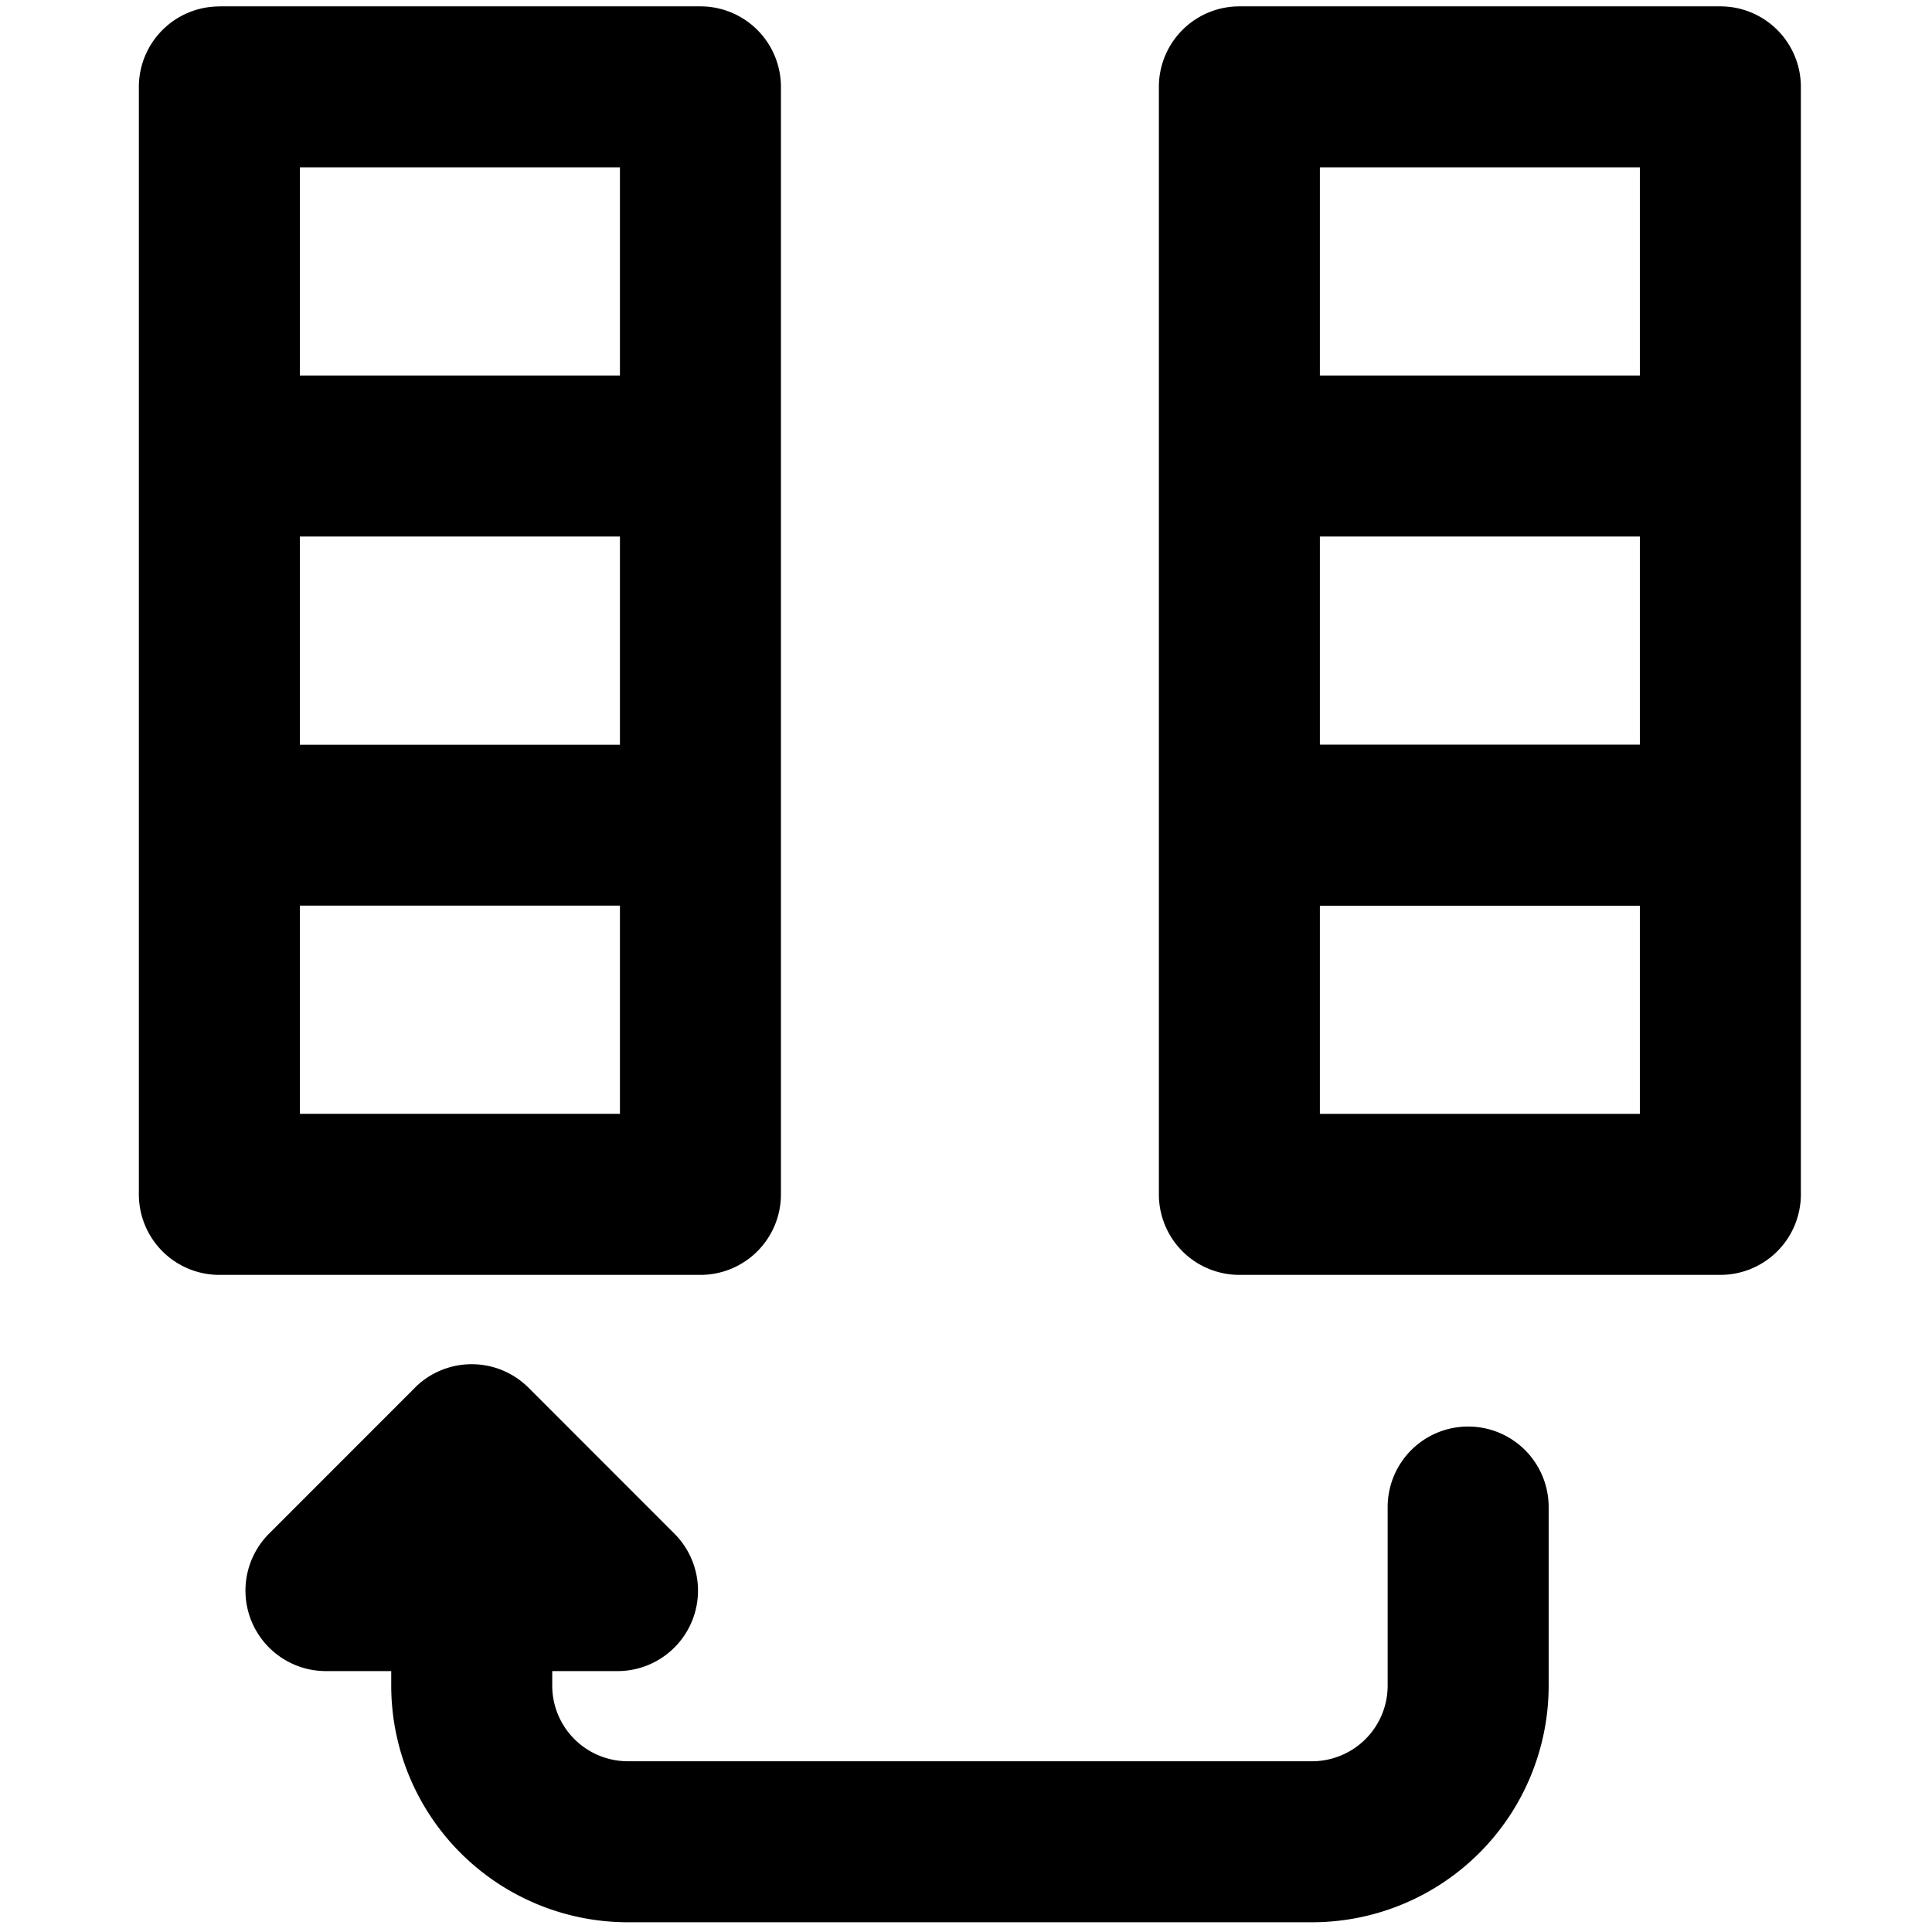
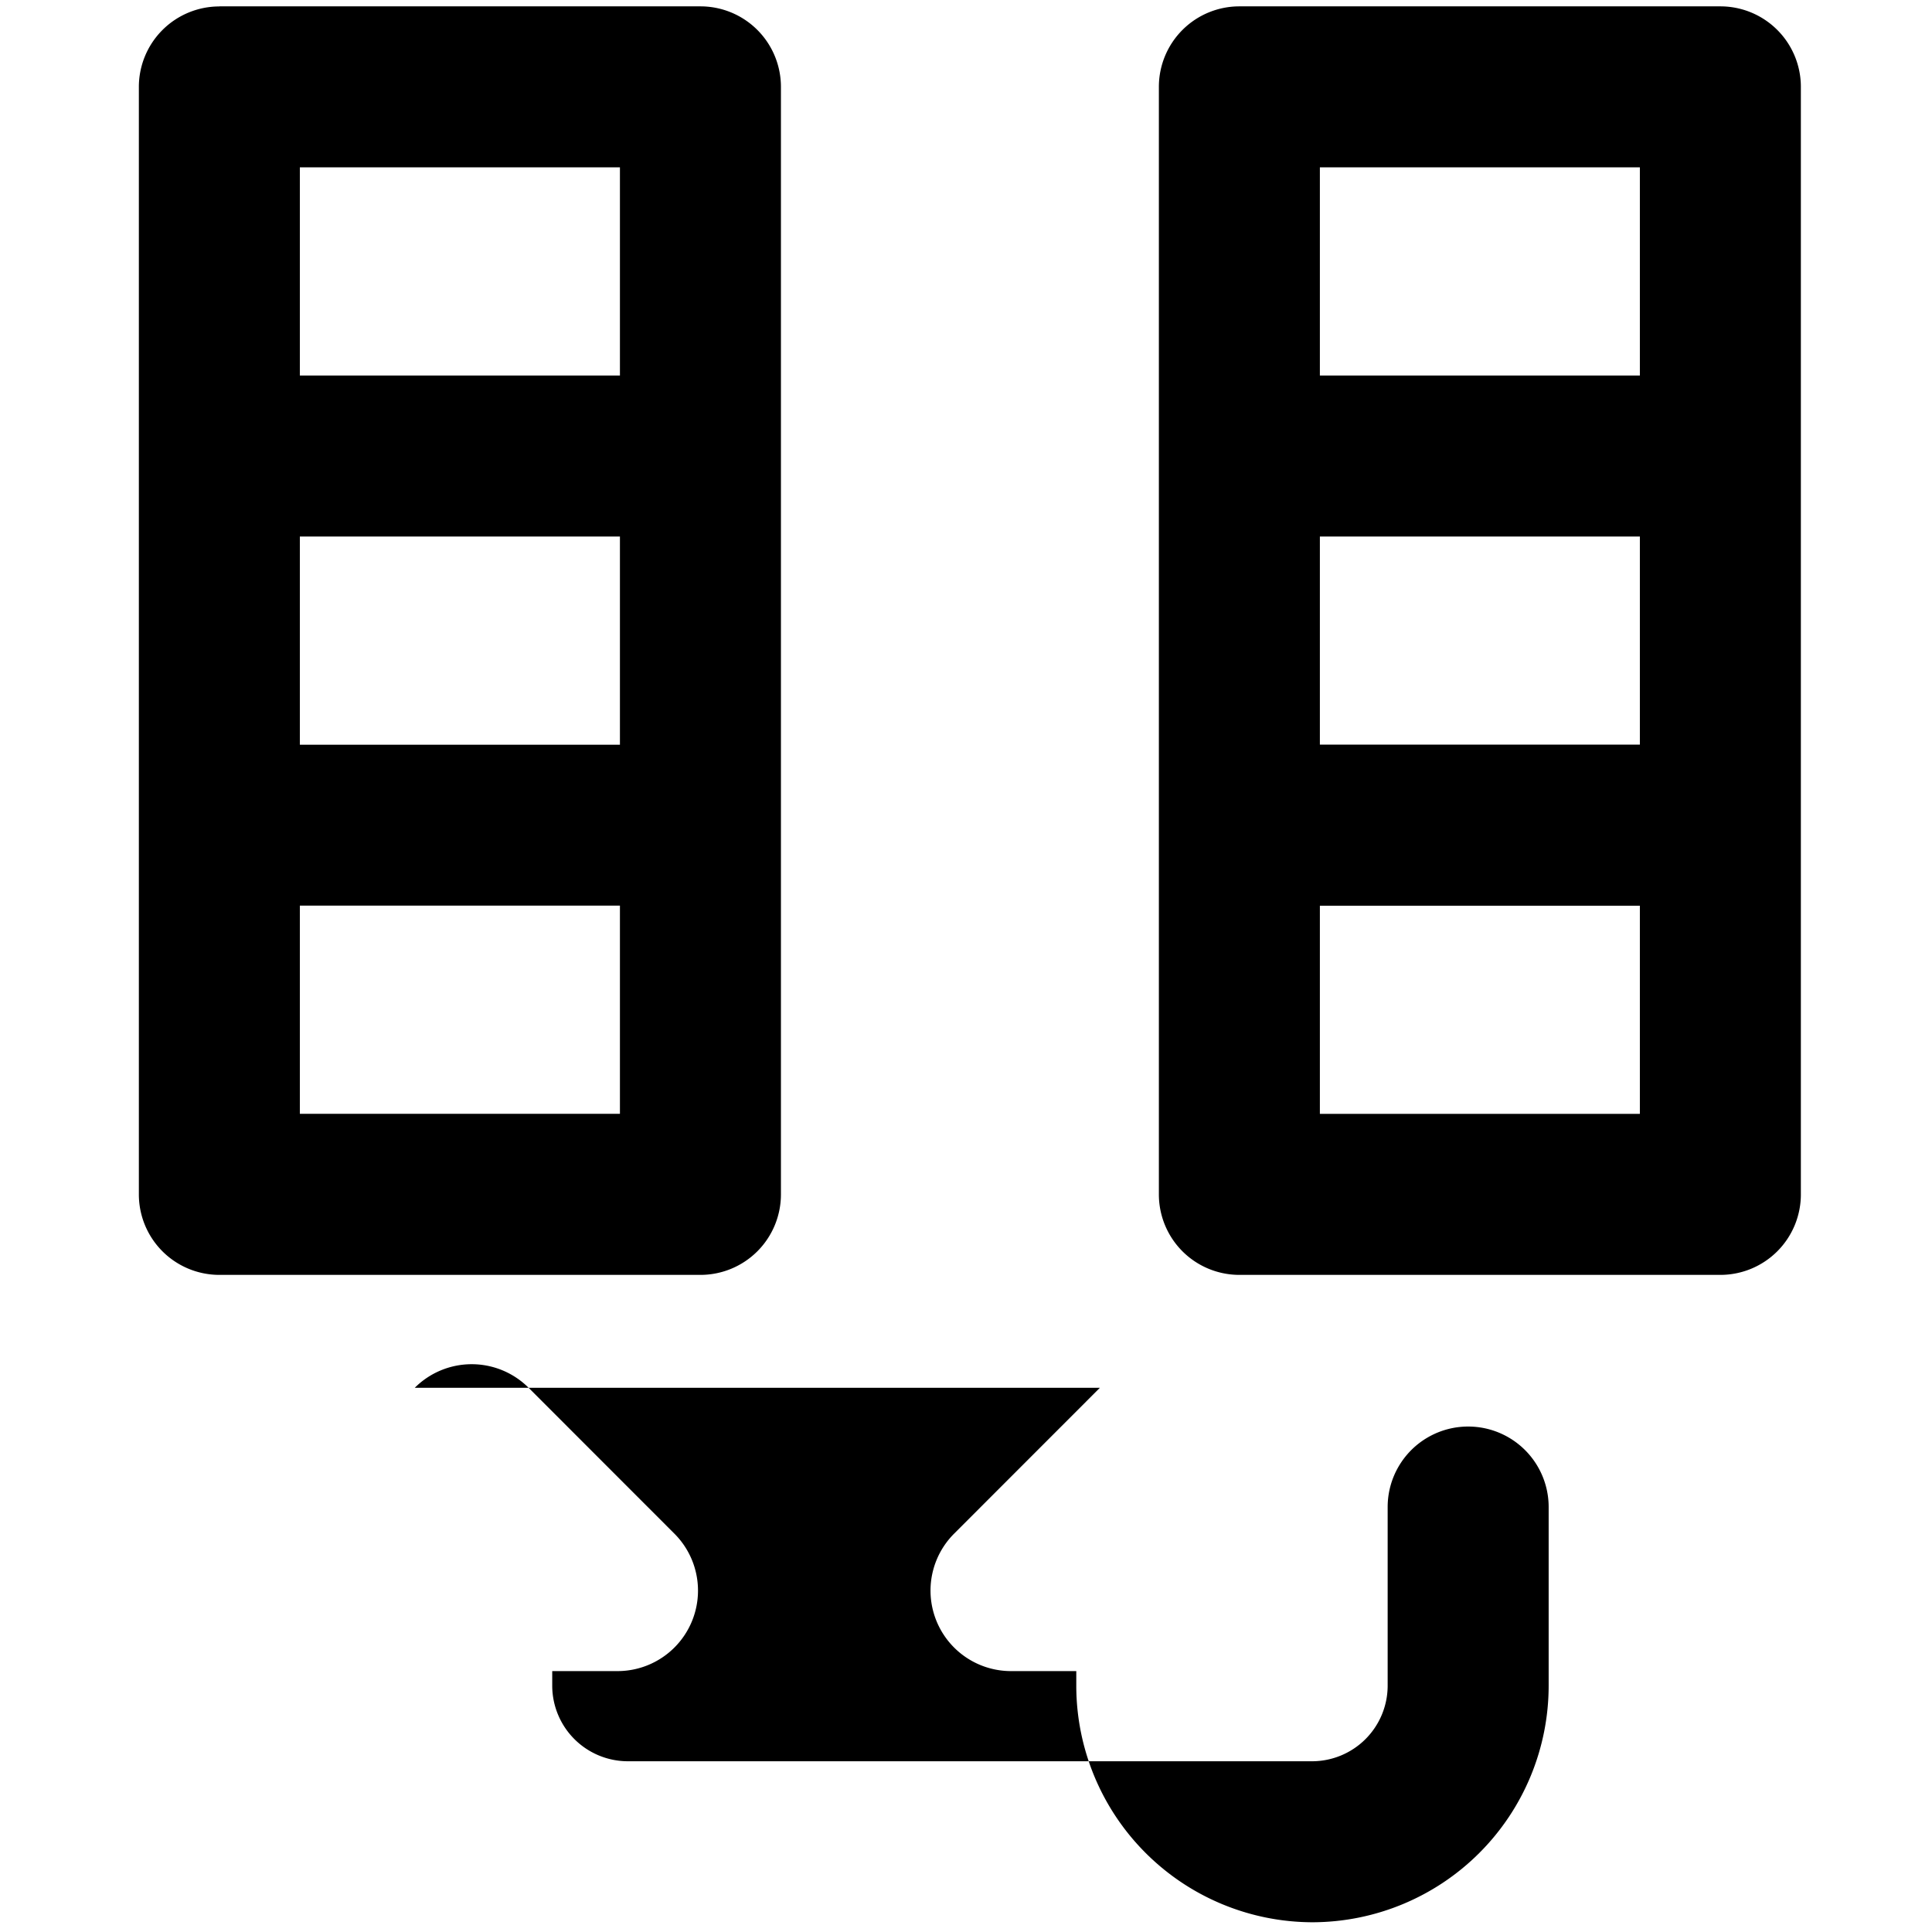
<svg xmlns="http://www.w3.org/2000/svg" fill="none" viewBox="0 0 24 24">
-   <path fill="#000000" fill-rule="evenodd" d="M2.725 0.08a1 1 0 0 0 -1 1v13.757a1 1 0 0 0 1 1h5.976a1 1 0 0 0 1 -1V1.079a1 1 0 0 0 -1 -1H2.725Zm1 13.757V11.25h3.976v2.586H3.725Zm0 -4.586h3.976V6.665H3.725V9.25Zm3.976 -4.586V2.079H3.725v2.586h3.976ZM15.396 0.079a1 1 0 0 0 -1 1v13.758a1 1 0 0 0 1 1h5.975a1 1 0 0 0 1 -1V1.079a1 1 0 0 0 -1 -1h-5.975Zm4.975 9.172V6.665h-3.975V9.25h3.975Zm-3.975 2h3.975v2.586h-3.975V11.25Zm0 -6.586h3.975V2.079h-3.975v2.586ZM5.152 17.24a1 1 0 0 1 1.415 0l1.811 1.812a1 1 0 0 1 -0.707 1.707H6.86v0.186a0.94 0.94 0 0 0 0.935 0.934h8.51a0.94 0.94 0 0 0 0.933 -0.934v-2.224a1 1 0 1 1 2 0v2.224a2.94 2.94 0 0 1 -2.934 2.934h-8.51a2.94 2.94 0 0 1 -2.934 -2.934v-0.186h-0.811a1 1 0 0 1 -0.707 -1.707l1.811 -1.812Z" clip-rule="evenodd" stroke-width="1" />
+   <path fill="#000000" fill-rule="evenodd" d="M2.725 0.08a1 1 0 0 0 -1 1v13.757a1 1 0 0 0 1 1h5.976a1 1 0 0 0 1 -1V1.079a1 1 0 0 0 -1 -1H2.725Zm1 13.757V11.25h3.976v2.586H3.725Zm0 -4.586h3.976V6.665H3.725V9.25Zm3.976 -4.586V2.079H3.725v2.586h3.976ZM15.396 0.079a1 1 0 0 0 -1 1v13.758a1 1 0 0 0 1 1h5.975a1 1 0 0 0 1 -1V1.079a1 1 0 0 0 -1 -1h-5.975Zm4.975 9.172V6.665h-3.975V9.25h3.975Zm-3.975 2h3.975v2.586h-3.975V11.25Zm0 -6.586h3.975V2.079h-3.975v2.586ZM5.152 17.24a1 1 0 0 1 1.415 0l1.811 1.812a1 1 0 0 1 -0.707 1.707H6.86v0.186a0.94 0.94 0 0 0 0.935 0.934h8.51a0.94 0.94 0 0 0 0.933 -0.934v-2.224a1 1 0 1 1 2 0v2.224a2.94 2.94 0 0 1 -2.934 2.934a2.94 2.94 0 0 1 -2.934 -2.934v-0.186h-0.811a1 1 0 0 1 -0.707 -1.707l1.811 -1.812Z" clip-rule="evenodd" stroke-width="1" />
</svg>